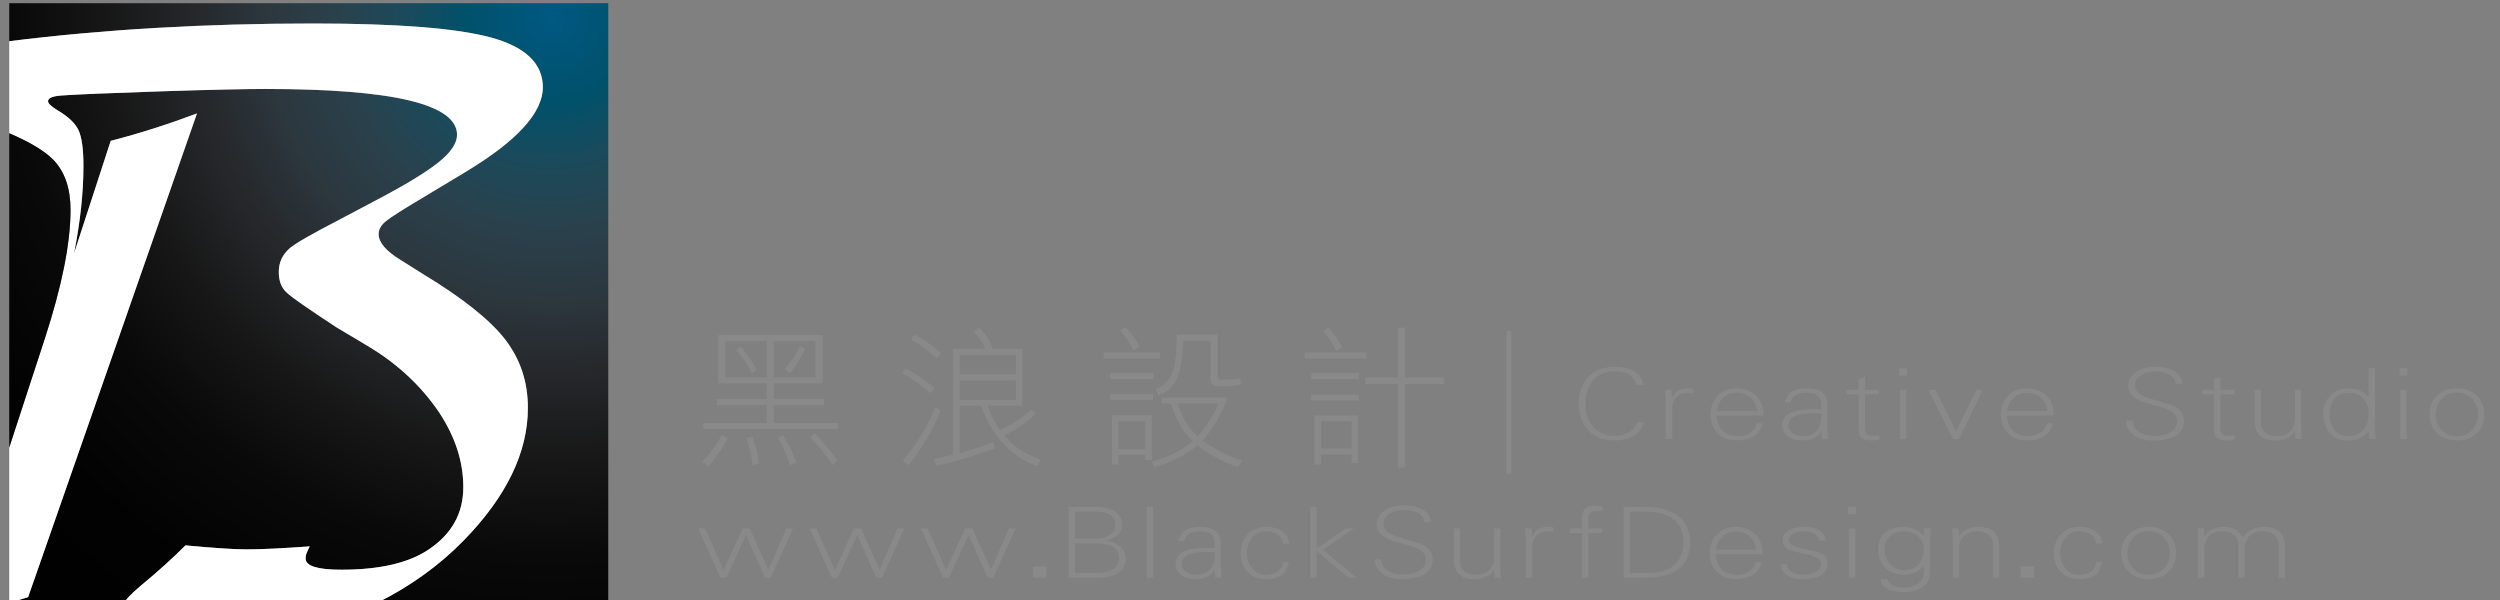
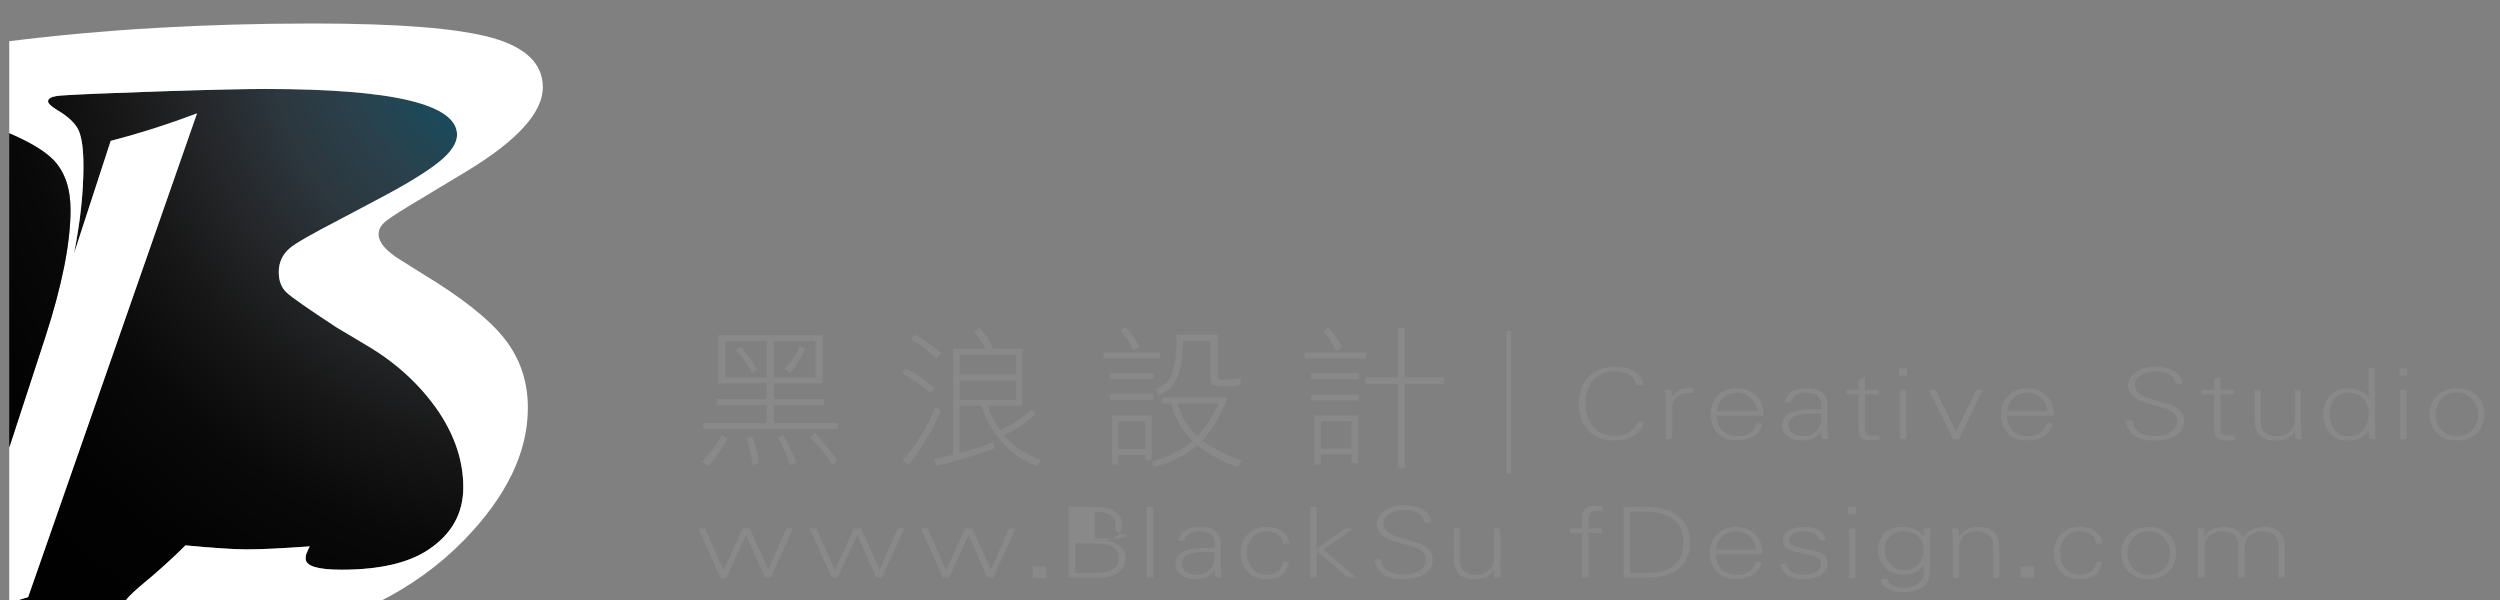
<svg xmlns="http://www.w3.org/2000/svg" version="1.1" id="圖層_1" x="0px" y="0px" width="250px" height="60px" viewBox="0 0 250 60" enable-background="new 0 0 250 60" xml:space="preserve">
  <rect x="0" y="0" width="250" height="60" fill="#808080" stroke="none" />
  <g>
    <g>
      <g>
        <path fill="#89898A" d="M164.389,42.194c-0.05,0.147-0.103,0.286-0.16,0.413c-0.132,0.296-0.271,0.508-0.419,0.635     c-0.574,0.538-1.337,0.807-2.288,0.807c-1.239,0-2.171-0.369-2.794-1.109c-0.566-0.645-0.849-1.505-0.849-2.58     c0-1.049,0.291-1.905,0.873-2.57c0.641-0.74,1.563-1.109,2.77-1.109c0.96,0,1.686,0.219,2.178,0.655     c0.377,0.336,0.578,0.72,0.604,1.149h-0.665c-0.033-0.114-0.069-0.226-0.11-0.333c-0.115-0.235-0.226-0.399-0.333-0.494     c-0.41-0.349-0.968-0.524-1.673-0.524c-1.018,0-1.793,0.354-2.326,1.059c-0.435,0.585-0.652,1.308-0.652,2.168     s0.218,1.582,0.652,2.168c0.533,0.712,1.309,1.068,2.326,1.068c0.705,0,1.292-0.223,1.76-0.666     c0.254-0.229,0.405-0.474,0.455-0.735H164.389z" />
        <path fill="#89898A" d="M169.315,39.311c-0.214-0.026-0.361-0.04-0.443-0.04c-0.524,0-0.935,0.145-1.23,0.434     c-0.279,0.282-0.418,0.665-0.418,1.149v3.055h-0.652v-3.811c0-0.275-0.009-0.494-0.024-0.656     c-0.017-0.147-0.037-0.302-0.062-0.463h0.664l0.074,0.735h0.024c0.082-0.167,0.181-0.31,0.295-0.423     c0.279-0.289,0.628-0.44,1.046-0.454c0.156-0.007,0.398-0.003,0.727,0.011V39.311z" />
        <path fill="#89898A" d="M176.336,41.559h-4.677c0,0.115,0.008,0.226,0.024,0.333c0.05,0.263,0.132,0.508,0.246,0.735     c0.353,0.659,0.989,0.988,1.908,0.988c0.558,0,1.021-0.171,1.39-0.514c0.23-0.223,0.37-0.477,0.419-0.766h0.628     c-0.033,0.107-0.074,0.215-0.123,0.322c-0.107,0.256-0.238,0.471-0.395,0.645c-0.442,0.49-1.156,0.736-2.141,0.736     c-0.813,0-1.452-0.27-1.92-0.807c-0.427-0.484-0.64-1.082-0.64-1.795c0-0.705,0.221-1.303,0.664-1.794     c0.476-0.538,1.124-0.807,1.944-0.807c0.902,0,1.616,0.313,2.142,0.938C176.167,40.219,176.344,40.813,176.336,41.559z      M175.721,41.115c-0.017-0.135-0.046-0.266-0.087-0.393c-0.09-0.31-0.226-0.568-0.406-0.777c-0.418-0.449-0.935-0.675-1.55-0.675     c-0.607,0-1.107,0.222-1.502,0.665c-0.287,0.33-0.451,0.723-0.492,1.18H175.721z" />
        <path fill="#89898A" d="M182.838,43.908h-0.652l-0.05-0.736h-0.024c-0.065,0.094-0.168,0.222-0.308,0.383     c-0.427,0.33-0.98,0.494-1.661,0.494c-0.525,0-0.972-0.135-1.341-0.402c-0.395-0.283-0.591-0.656-0.591-1.119     c0-0.793,0.541-1.295,1.624-1.503c0.435-0.081,1.197-0.114,2.289-0.101V40.46c0-0.288-0.082-0.544-0.246-0.767     c-0.222-0.281-0.632-0.423-1.23-0.423c-0.566,0-0.989,0.131-1.268,0.394c-0.164,0.141-0.259,0.329-0.283,0.564h-0.628     c0.05-0.175,0.168-0.43,0.357-0.767c0.36-0.417,0.972-0.625,1.833-0.625c1.387,0,2.08,0.541,2.08,1.623v2.329     C182.739,43.239,182.771,43.612,182.838,43.908z M182.124,41.348c-1.189-0.034-2.015,0.029-2.474,0.191     c-0.541,0.201-0.813,0.531-0.813,0.988c0,0.328,0.144,0.591,0.431,0.785c0.287,0.202,0.628,0.303,1.021,0.303     c0.73,0,1.247-0.258,1.551-0.775c0.197-0.336,0.295-0.746,0.295-1.23C182.136,41.509,182.132,41.422,182.124,41.348z" />
        <path fill="#89898A" d="M187.938,43.969c-0.222,0.053-0.468,0.08-0.738,0.08c-0.632,0-1.038-0.161-1.219-0.484     c-0.082-0.154-0.123-0.477-0.123-0.967v-3.166h-1.193v-0.453h1.193v-1.039l0.64-0.262v1.301h1.366v0.453h-1.366v3.458     c0,0.464,0.275,0.696,0.825,0.696c0.237,0,0.442-0.021,0.615-0.061V43.969z" />
        <path fill="#89898A" d="M190.699,37.557h-0.775V36.82h0.775V37.557z M190.638,43.908h-0.652v-4.93h0.652V43.908z" />
        <path fill="#89898A" d="M198.271,38.979l-2.362,4.93h-0.604l-2.448-4.93h0.688l2.067,4.184l2.006-4.184H198.271z" />
        <path fill="#89898A" d="M205.365,41.559h-4.677c0,0.115,0.008,0.226,0.024,0.333c0.05,0.263,0.132,0.508,0.246,0.735     c0.353,0.659,0.989,0.988,1.908,0.988c0.558,0,1.021-0.171,1.39-0.514c0.23-0.223,0.37-0.477,0.419-0.766h0.628     c-0.033,0.107-0.074,0.215-0.123,0.322c-0.107,0.256-0.238,0.471-0.395,0.645c-0.442,0.49-1.156,0.736-2.141,0.736     c-0.813,0-1.452-0.27-1.92-0.807c-0.427-0.484-0.64-1.082-0.64-1.795c0-0.705,0.221-1.303,0.664-1.794     c0.476-0.538,1.124-0.807,1.944-0.807c0.902,0,1.616,0.313,2.142,0.938C205.196,40.219,205.373,40.813,205.365,41.559z      M204.75,41.115c-0.017-0.135-0.046-0.266-0.087-0.393c-0.09-0.31-0.226-0.568-0.406-0.777c-0.418-0.449-0.935-0.675-1.55-0.675     c-0.607,0-1.107,0.222-1.502,0.665c-0.287,0.33-0.451,0.723-0.492,1.18H204.75z" />
        <path fill="#89898A" d="M218.406,42.063c0,1.324-1.066,1.986-3.199,1.986c-1.025,0-1.784-0.329-2.276-0.988     c-0.214-0.295-0.324-0.628-0.332-0.998h0.664c0,0.095,0.013,0.186,0.037,0.273c0.041,0.207,0.11,0.376,0.209,0.504     c0.394,0.504,1.07,0.756,2.03,0.756c0.559,0,1.038-0.111,1.44-0.333c0.492-0.275,0.738-0.665,0.738-1.169     c0-0.625-0.48-1.069-1.44-1.331c-1.222-0.329-1.98-0.558-2.276-0.686c-0.796-0.376-1.193-0.874-1.193-1.492     c0-0.585,0.278-1.056,0.837-1.411c0.509-0.33,1.124-0.494,1.846-0.494c0.936,0,1.645,0.188,2.129,0.564     c0.353,0.275,0.558,0.652,0.615,1.129h-0.664c-0.009-0.094-0.025-0.182-0.05-0.262c-0.065-0.188-0.181-0.35-0.345-0.484     c-0.401-0.329-0.931-0.494-1.587-0.494c-0.559,0-1.038,0.118-1.44,0.354c-0.442,0.256-0.664,0.595-0.664,1.018     c0,0.564,0.427,0.992,1.279,1.281c0.788,0.234,1.575,0.471,2.363,0.705C217.98,40.84,218.406,41.364,218.406,42.063z" />
        <path fill="#89898A" d="M223.482,43.969c-0.222,0.053-0.468,0.08-0.738,0.08c-0.632,0-1.038-0.161-1.219-0.484     c-0.082-0.154-0.123-0.477-0.123-0.967v-3.166h-1.193v-0.453h1.193v-1.039l0.64-0.262v1.301h1.366v0.453h-1.366v3.458     c0,0.464,0.275,0.696,0.825,0.696c0.237,0,0.442-0.021,0.615-0.061V43.969z" />
        <path fill="#89898A" d="M230.193,43.908h-0.641l-0.062-0.727l-0.024-0.02c-0.402,0.592-1.046,0.887-1.932,0.887     c-1.379,0-2.067-0.665-2.067-1.996v-3.074h0.615v3.286c0,0.423,0.147,0.757,0.442,0.998c0.296,0.242,0.689,0.362,1.182,0.362     c0.566,0,1.014-0.174,1.342-0.523c0.295-0.316,0.442-0.709,0.442-1.18v-2.943h0.615v3.82     C230.106,43.115,230.136,43.484,230.193,43.908z" />
        <path fill="#89898A" d="M237.581,43.908h-0.64l-0.073-0.727l-0.025-0.04c-0.509,0.612-1.21,0.917-2.104,0.917     c-0.796,0-1.412-0.285-1.847-0.856c-0.377-0.483-0.565-1.075-0.565-1.774s0.2-1.29,0.603-1.773     c0.451-0.545,1.066-0.817,1.846-0.817c0.928,0,1.616,0.3,2.067,0.897l0.025-0.021V36.82h0.627v5.979     c0,0.195,0.013,0.41,0.037,0.646L237.581,43.908z M236.868,41.338c0-0.559-0.16-1.029-0.48-1.412     c-0.369-0.438-0.878-0.655-1.525-0.655c-0.632,0-1.12,0.229-1.465,0.686c-0.295,0.39-0.443,0.856-0.443,1.401     c0,0.571,0.132,1.063,0.395,1.472c0.319,0.53,0.787,0.796,1.402,0.796c0.722,0,1.271-0.244,1.649-0.735     C236.712,42.486,236.868,41.969,236.868,41.338z" />
        <path fill="#89898A" d="M240.726,37.557h-0.775V36.82h0.775V37.557z M240.664,43.908h-0.652v-4.93h0.652V43.908z" />
        <path fill="#89898A" d="M248.434,41.448c0,0.706-0.222,1.3-0.665,1.784c-0.509,0.545-1.201,0.816-2.079,0.816     c-0.887,0-1.58-0.271-2.08-0.816c-0.443-0.484-0.664-1.078-0.664-1.784c0-0.712,0.221-1.311,0.664-1.794     c0.5-0.545,1.193-0.817,2.08-0.817c0.878,0,1.57,0.272,2.079,0.817C248.212,40.138,248.434,40.736,248.434,41.448z      M247.818,41.448c0-0.558-0.169-1.042-0.505-1.452c-0.394-0.49-0.936-0.736-1.624-0.736c-0.689,0-1.23,0.246-1.625,0.736     c-0.336,0.41-0.504,0.895-0.504,1.452c0,0.551,0.168,1.032,0.504,1.441c0.395,0.491,0.936,0.735,1.625,0.735     c0.688,0,1.23-0.244,1.624-0.735C247.649,42.48,247.818,41.999,247.818,41.448z" />
      </g>
    </g>
    <g>
      <g>
        <path fill="#89898A" d="M79.311,52.838l-2.252,4.93h-0.554l-1.896-4.244h-0.024l-1.944,4.244h-0.604l-2.202-4.93h0.664     l1.846,4.154h0.025l1.895-4.154h0.714l1.846,4.113h0.024l1.785-4.113H79.311z" />
        <path fill="#89898A" d="M90.44,52.838l-2.252,4.93h-0.554l-1.896-4.244h-0.024l-1.944,4.244h-0.604l-2.202-4.93h0.664     l1.846,4.154H83.5l1.895-4.154h0.714l1.846,4.113h0.024l1.785-4.113H90.44z" />
        <path fill="#89898A" d="M101.569,52.838l-2.252,4.93h-0.554l-1.896-4.244h-0.024l-1.944,4.244h-0.604l-2.202-4.93h0.664     l1.846,4.154h0.025l1.895-4.154h0.714l1.846,4.113h0.024l1.785-4.113H101.569z" />
        <path fill="#89898A" d="M104.639,57.768h-1.354v-1.118h1.354V57.768z" />
-         <path fill="#89898A" d="M112.568,55.863c0,0.523-0.201,0.957-0.604,1.301c-0.476,0.402-1.161,0.604-2.055,0.604h-3.052v-7.086     h2.867c0.705,0,1.288,0.154,1.747,0.463c0.492,0.322,0.738,0.76,0.738,1.311c0,0.813-0.533,1.348-1.6,1.604v0.01     c0.377,0.054,0.705,0.148,0.984,0.282C112.244,54.68,112.568,55.184,112.568,55.863z M111.534,52.506     c0-0.9-0.685-1.352-2.055-1.352h-1.969v2.703h2.006c0.549,0,1.009-0.105,1.378-0.313     C111.321,53.303,111.534,52.956,111.534,52.506z M111.892,55.782c0-0.558-0.271-0.951-0.813-1.18     c-0.427-0.181-1.096-0.272-2.006-0.272h-1.563v2.965h2.03C111.107,57.295,111.892,56.791,111.892,55.782z" />
+         <path fill="#89898A" d="M112.568,55.863c0,0.523-0.201,0.957-0.604,1.301c-0.476,0.402-1.161,0.604-2.055,0.604h-3.052v-7.086     h2.867c0.705,0,1.288,0.154,1.747,0.463c0.492,0.322,0.738,0.76,0.738,1.311c0,0.813-0.533,1.348-1.6,1.604v0.01     c0.377,0.054,0.705,0.148,0.984,0.282C112.244,54.68,112.568,55.184,112.568,55.863z M111.534,52.506     c0-0.9-0.685-1.352-2.055-1.352v2.703h2.006c0.549,0,1.009-0.105,1.378-0.313     C111.321,53.303,111.534,52.956,111.534,52.506z M111.892,55.782c0-0.558-0.271-0.951-0.813-1.18     c-0.427-0.181-1.096-0.272-2.006-0.272h-1.563v2.965h2.03C111.107,57.295,111.892,56.791,111.892,55.782z" />
        <path fill="#89898A" d="M115.317,57.768h-0.64v-7.086h0.64V57.768z" />
        <path fill="#89898A" d="M122.177,57.768h-0.652l-0.05-0.735h-0.024c-0.065,0.095-0.168,0.222-0.308,0.384     c-0.427,0.328-0.98,0.494-1.661,0.494c-0.525,0-0.972-0.135-1.341-0.404c-0.395-0.281-0.591-0.654-0.591-1.119     c0-0.793,0.541-1.293,1.624-1.502c0.435-0.08,1.197-0.113,2.289-0.101V54.32c0-0.289-0.082-0.545-0.246-0.766     c-0.222-0.283-0.632-0.424-1.23-0.424c-0.566,0-0.989,0.131-1.268,0.393c-0.164,0.142-0.259,0.33-0.283,0.564h-0.628     c0.05-0.174,0.168-0.43,0.357-0.766c0.36-0.416,0.972-0.625,1.833-0.625c1.387,0,2.08,0.541,2.08,1.623v2.329     C122.078,57.1,122.11,57.473,122.177,57.768z M121.463,55.207c-1.189-0.033-2.015,0.031-2.474,0.191     c-0.541,0.202-0.813,0.531-0.813,0.988c0,0.33,0.144,0.592,0.431,0.787c0.287,0.201,0.628,0.303,1.021,0.303     c0.73,0,1.247-0.26,1.551-0.777c0.197-0.336,0.295-0.746,0.295-1.229C121.475,55.369,121.471,55.281,121.463,55.207z" />
        <path fill="#89898A" d="M128.914,56.216c-0.083,0.263-0.218,0.588-0.406,0.978c-0.386,0.478-1.014,0.717-1.883,0.717     c-0.846,0-1.498-0.273-1.957-0.817c-0.402-0.478-0.603-1.075-0.603-1.794c0-0.727,0.213-1.328,0.64-1.805     c0.468-0.538,1.124-0.807,1.969-0.807c0.755,0,1.362,0.222,1.821,0.665c0.246,0.235,0.386,0.567,0.419,0.998h-0.615     c-0.009-0.101-0.025-0.191-0.05-0.272c-0.074-0.208-0.181-0.376-0.32-0.504c-0.328-0.303-0.791-0.453-1.39-0.453     c-0.534,0-0.977,0.215-1.329,0.645c-0.345,0.431-0.518,0.938-0.518,1.522s0.173,1.089,0.518,1.513     c0.353,0.449,0.795,0.676,1.329,0.676c0.705,0,1.201-0.192,1.488-0.575c0.164-0.216,0.255-0.444,0.271-0.686H128.914z" />
        <path fill="#89898A" d="M135.637,57.768h-0.813l-3.162-2.671v2.671h-0.615v-7.086h0.615v4.174l2.916-2.018h0.813l-3.076,2.128     L135.637,57.768z" />
        <path fill="#89898A" d="M143.271,55.924c0,1.324-1.066,1.986-3.199,1.986c-1.025,0-1.784-0.33-2.276-0.988     c-0.214-0.296-0.324-0.629-0.332-0.998h0.664c0,0.094,0.013,0.185,0.037,0.271c0.041,0.209,0.11,0.377,0.209,0.504     c0.394,0.504,1.07,0.756,2.03,0.756c0.559,0,1.038-0.11,1.44-0.332c0.492-0.275,0.738-0.666,0.738-1.17     c0-0.625-0.48-1.068-1.44-1.33c-1.222-0.33-1.98-0.559-2.276-0.686c-0.796-0.377-1.193-0.873-1.193-1.492     c0-0.585,0.278-1.055,0.837-1.412c0.509-0.328,1.124-0.493,1.846-0.493c0.936,0,1.645,0.188,2.129,0.564     c0.353,0.276,0.558,0.651,0.615,1.129h-0.664c-0.009-0.094-0.025-0.181-0.05-0.262c-0.065-0.188-0.181-0.35-0.345-0.483     c-0.401-0.33-0.931-0.494-1.587-0.494c-0.559,0-1.038,0.117-1.44,0.352c-0.442,0.256-0.664,0.596-0.664,1.02     c0,0.564,0.427,0.99,1.279,1.279c0.788,0.236,1.575,0.471,2.363,0.706C142.846,54.7,143.271,55.225,143.271,55.924z" />
        <path fill="#89898A" d="M150.106,57.768h-0.641l-0.062-0.725l-0.024-0.021c-0.402,0.591-1.046,0.888-1.932,0.888     c-1.379,0-2.067-0.666-2.067-1.997v-3.075h0.615v3.287c0,0.424,0.147,0.756,0.442,0.998c0.296,0.242,0.689,0.363,1.182,0.363     c0.566,0,1.014-0.176,1.342-0.524c0.295-0.315,0.442-0.709,0.442-1.18v-2.944h0.615v3.821     C150.02,56.975,150.049,57.345,150.106,57.768z" />
-         <path fill="#89898A" d="M155.316,53.172c-0.214-0.027-0.361-0.041-0.443-0.041c-0.524,0-0.935,0.145-1.23,0.434     c-0.279,0.282-0.418,0.665-0.418,1.148v3.055h-0.652v-3.811c0-0.275-0.009-0.494-0.024-0.654     c-0.017-0.148-0.037-0.303-0.062-0.465h0.664l0.074,0.736h0.024c0.082-0.168,0.181-0.309,0.295-0.424     c0.279-0.288,0.628-0.439,1.046-0.453c0.156-0.006,0.398-0.004,0.727,0.01V53.172z" />
        <path fill="#89898A" d="M160.257,51.115c-0.214-0.027-0.361-0.041-0.443-0.041c-0.483,0-0.787,0.121-0.91,0.363     c-0.041,0.087-0.062,0.34-0.062,0.756v0.645h1.366v0.454h-1.366v4.476h-0.64v-4.476h-1.206v-0.454h1.206v-1.037     c0-0.438,0.106-0.75,0.319-0.938c0.205-0.194,0.558-0.292,1.059-0.292c0.164,0,0.39,0.033,0.677,0.101V51.115z" />
        <path fill="#89898A" d="M169.011,54.22c0,2.366-1.505,3.548-4.516,3.548h-2.129v-7.086h2.104c1.437,0,2.548,0.299,3.335,0.896     C168.609,52.197,169.011,53.077,169.011,54.22z M168.347,54.22c0-2.043-1.333-3.065-4-3.065h-1.341v6.141h1.87     c1.141,0,2.015-0.283,2.621-0.848C168.063,55.91,168.347,55.168,168.347,54.22z" />
        <path fill="#89898A" d="M176.252,55.42h-4.677c0,0.113,0.008,0.225,0.024,0.332c0.05,0.262,0.132,0.508,0.246,0.736     c0.353,0.658,0.989,0.988,1.908,0.988c0.558,0,1.021-0.172,1.39-0.515c0.23-0.222,0.37-0.478,0.419-0.767h0.628     c-0.033,0.107-0.074,0.215-0.123,0.322c-0.107,0.256-0.238,0.471-0.395,0.646c-0.442,0.49-1.156,0.735-2.141,0.735     c-0.813,0-1.452-0.269-1.92-0.807c-0.427-0.483-0.64-1.082-0.64-1.794c0-0.706,0.221-1.305,0.664-1.795     c0.476-0.537,1.124-0.807,1.944-0.807c0.902,0,1.616,0.313,2.142,0.938C176.083,54.078,176.26,54.674,176.252,55.42z      M175.637,54.976c-0.017-0.134-0.046-0.265-0.087-0.394c-0.09-0.309-0.226-0.567-0.406-0.775     c-0.418-0.451-0.935-0.676-1.55-0.676c-0.607,0-1.107,0.222-1.502,0.666c-0.287,0.328-0.451,0.722-0.492,1.179H175.637z" />
        <path fill="#89898A" d="M182.755,56.297c0,1.074-0.825,1.613-2.474,1.613c-0.878,0-1.518-0.232-1.92-0.696     c-0.188-0.215-0.287-0.478-0.295-0.786h0.627c0.009,0.066,0.021,0.135,0.037,0.201c0.041,0.154,0.111,0.282,0.209,0.383     c0.304,0.31,0.809,0.465,1.514,0.465c0.435,0,0.813-0.098,1.133-0.293c0.353-0.201,0.528-0.467,0.528-0.797     c0-0.322-0.213-0.567-0.64-0.735c-0.196-0.087-0.644-0.202-1.341-0.343c-0.624-0.135-1.055-0.259-1.292-0.373     c-0.378-0.201-0.566-0.49-0.566-0.867c0-0.477,0.226-0.833,0.677-1.068c0.377-0.201,0.865-0.303,1.464-0.303     c0.747,0,1.309,0.154,1.687,0.464c0.271,0.222,0.422,0.521,0.455,0.897h-0.628c-0.008-0.074-0.024-0.142-0.049-0.201     c-0.058-0.162-0.147-0.286-0.271-0.373c-0.313-0.236-0.73-0.354-1.256-0.354c-0.435,0-0.787,0.077-1.058,0.232     c-0.263,0.16-0.394,0.383-0.394,0.665c0,0.302,0.278,0.53,0.836,0.685c0.682,0.162,1.366,0.326,2.056,0.494     C182.435,55.383,182.755,55.746,182.755,56.297z" />
        <path fill="#89898A" d="M185.603,51.417h-0.775v-0.735h0.775V51.417z M185.541,57.768h-0.652v-4.93h0.652V57.768z" />
        <path fill="#89898A" d="M193.076,52.838c-0.049,0.605-0.073,0.975-0.073,1.109v2.521c0,0.706-0.041,1.18-0.123,1.421     c-0.156,0.484-0.533,0.844-1.133,1.079c-0.394,0.161-0.836,0.242-1.328,0.242c-1.034,0-1.744-0.235-2.13-0.706     c-0.139-0.154-0.209-0.359-0.209-0.615h0.628c0.008,0.068,0.082,0.202,0.222,0.404c0.319,0.322,0.845,0.483,1.575,0.483     c0.509,0,0.947-0.142,1.316-0.423c0.369-0.276,0.554-0.625,0.554-1.049v-0.756h-0.024c-0.41,0.611-1.075,0.917-1.993,0.917     c-0.796,0-1.428-0.249-1.896-0.746c-0.427-0.45-0.64-1.028-0.64-1.733c0-0.693,0.213-1.25,0.64-1.674     c0.418-0.41,1.038-0.615,1.858-0.615c0.869,0,1.546,0.303,2.03,0.907l0.024-0.04l0.062-0.727H193.076z M192.375,54.915     c0-0.497-0.168-0.913-0.505-1.25c-0.369-0.356-0.856-0.534-1.464-0.534c-0.64,0-1.137,0.188-1.489,0.564     c-0.312,0.33-0.468,0.742-0.468,1.24c0,0.518,0.16,0.978,0.48,1.381c0.377,0.478,0.878,0.716,1.501,0.716s1.12-0.235,1.489-0.706     C192.224,55.938,192.375,55.467,192.375,54.915z" />
        <path fill="#89898A" d="M199.924,57.768h-0.615v-3.285c0-0.418-0.148-0.75-0.443-0.998c-0.296-0.242-0.689-0.363-1.182-0.363     c-0.566,0-1.014,0.174-1.341,0.523c-0.288,0.316-0.431,0.713-0.431,1.189v2.934h-0.628v-3.811c0-0.362-0.029-0.735-0.086-1.119     h0.64l0.074,0.736l0.024,0.021c0.401-0.599,1.042-0.897,1.92-0.897c1.378,0,2.067,0.662,2.067,1.986V57.768z" />
        <path fill="#89898A" d="M203.411,57.768h-1.354v-1.118h1.354V57.768z" />
        <path fill="#89898A" d="M210.234,56.216c-0.083,0.263-0.218,0.588-0.406,0.978c-0.386,0.478-1.014,0.717-1.883,0.717     c-0.846,0-1.498-0.273-1.957-0.817c-0.402-0.478-0.603-1.075-0.603-1.794c0-0.727,0.213-1.328,0.64-1.805     c0.468-0.538,1.124-0.807,1.969-0.807c0.755,0,1.362,0.222,1.821,0.665c0.246,0.235,0.386,0.567,0.419,0.998h-0.615     c-0.009-0.101-0.025-0.191-0.05-0.272c-0.074-0.208-0.181-0.376-0.32-0.504c-0.328-0.303-0.791-0.453-1.39-0.453     c-0.534,0-0.977,0.215-1.329,0.645c-0.345,0.431-0.518,0.938-0.518,1.522s0.173,1.089,0.518,1.513     c0.353,0.449,0.795,0.676,1.329,0.676c0.705,0,1.201-0.192,1.488-0.575c0.164-0.216,0.255-0.444,0.271-0.686H210.234z" />
        <path fill="#89898A" d="M217.61,55.309c0,0.705-0.222,1.301-0.665,1.784c-0.509,0.544-1.201,0.817-2.079,0.817     c-0.887,0-1.58-0.273-2.08-0.817c-0.443-0.483-0.664-1.079-0.664-1.784c0-0.713,0.221-1.311,0.664-1.795     c0.5-0.544,1.193-0.816,2.08-0.816c0.878,0,1.57,0.272,2.079,0.816C217.389,53.998,217.61,54.596,217.61,55.309z M216.995,55.309     c0-0.559-0.169-1.042-0.505-1.451c-0.394-0.491-0.936-0.736-1.624-0.736c-0.689,0-1.23,0.245-1.625,0.736     c-0.336,0.409-0.504,0.893-0.504,1.451c0,0.551,0.168,1.031,0.504,1.441c0.395,0.49,0.936,0.736,1.625,0.736     c0.688,0,1.23-0.246,1.624-0.736C216.826,56.34,216.995,55.859,216.995,55.309z" />
        <path fill="#89898A" d="M228.48,57.768h-0.615v-3.246c0-0.443-0.147-0.789-0.442-1.037c-0.288-0.242-0.686-0.363-1.194-0.363     c-0.558,0-0.997,0.174-1.316,0.523c-0.304,0.316-0.455,0.713-0.455,1.189v2.934h-0.615v-3.275c0-0.424-0.152-0.76-0.456-1.008     c-0.295-0.242-0.688-0.363-1.181-0.363c-0.566,0-1.014,0.174-1.342,0.523c-0.287,0.316-0.431,0.713-0.431,1.189v2.934h-0.628     v-3.811c0-0.342-0.024-0.715-0.073-1.119h0.64l0.062,0.736l0.024,0.021c0.402-0.599,1.042-0.897,1.92-0.897     c0.951,0,1.588,0.359,1.907,1.078c0.46-0.719,1.169-1.078,2.129-1.078c1.379,0,2.067,0.662,2.067,1.986V57.768z" />
      </g>
    </g>
    <g>
      <path fill="#89898A" d="M72.167,43.492l0.593,0.342c-0.504,0.997-1.156,1.93-1.956,2.8l-0.593-0.474    C71.051,45.33,71.702,44.441,72.167,43.492z M71.826,33.521h10.432v4.815h-4.875v1.586h5.037v0.592h-5.037v1.793h6.416V42.9H70.33    v-0.594h6.341v-1.793h-4.979v-0.592h4.979v-1.586h-4.845V33.521z M72.537,37.744h4.134v-3.631h-4.134V37.744z M74.063,34.662    c0.642,0.691,1.181,1.461,1.615,2.311l-0.475,0.342c-0.395-0.801-0.934-1.571-1.614-2.313L74.063,34.662z M75.249,43.655    c0.326,0.89,0.543,1.778,0.651,2.667l-0.651,0.193c-0.099-0.959-0.297-1.853-0.593-2.682L75.249,43.655z M77.383,34.113v3.631    h4.163v-3.631H77.383z M78.286,43.492c0.534,0.85,0.988,1.773,1.363,2.771l-0.651,0.252c-0.316-0.998-0.712-1.893-1.186-2.682    L78.286,43.492z M80.005,34.602l0.519,0.282c-0.395,0.869-0.903,1.679-1.525,2.431l-0.549-0.416    C79.111,36.188,79.63,35.422,80.005,34.602z M81.487,43.314c0.76,0.762,1.506,1.67,2.237,2.727l-0.46,0.475    c-0.612-0.949-1.368-1.883-2.267-2.801L81.487,43.314z" />
      <path fill="#89898A" d="M90.555,36.84c1.066,0.563,2.035,1.215,2.904,1.955l-0.415,0.534c-0.899-0.79-1.843-1.462-2.83-2.015    L90.555,36.84z M93.518,40.691l0.549,0.371c-0.722,1.808-1.788,3.625-3.2,5.453L90.258,46.1    C91.671,44.451,92.757,42.648,93.518,40.691z M91.458,33.461c0.969,0.523,1.853,1.141,2.652,1.853l-0.414,0.533    c-0.83-0.751-1.699-1.383-2.608-1.896L91.458,33.461z M97.919,32.765c0.632,0.622,1.091,1.329,1.378,2.119h2.948v5.69h-3.481    c0.306,0.918,0.716,1.732,1.229,2.444c1.176-0.523,2.237-1.216,3.186-2.075l0.37,0.475c-1.018,0.919-2.064,1.625-3.141,2.119    c0.079,0.099,0.163,0.192,0.252,0.281c0.85,0.938,1.99,1.66,3.423,2.164l-0.371,0.651c-1.323-0.494-2.459-1.259-3.407-2.297    c-0.939-0.987-1.665-2.242-2.179-3.763h-2.163v4.727c1.323-0.355,2.444-0.722,3.363-1.098l0.134,0.652    c-2.163,0.761-4.085,1.334-5.764,1.719l-0.341-0.652c0.69-0.158,1.343-0.311,1.955-0.459V34.884h3.245    c-0.286-0.612-0.682-1.181-1.186-1.704L97.919,32.765z M95.963,37.432h5.631v-1.955h-5.631V37.432z M95.963,39.98h5.631v-1.955    h-5.631V39.98z" />
      <path fill="#89898A" d="M110.365,35.254h5.646v0.593h-5.646V35.254z M111.018,37.314h4.342v0.592h-4.342V37.314z M111.018,39.389    h4.282v0.592h-4.282V39.389z M115.182,41.537v4.445h-0.652v-0.475h-2.682v0.948h-0.652v-4.919H115.182z M111.848,44.915h2.682    v-2.786h-2.682V44.915z M112.559,32.705c0.553,0.584,1.013,1.235,1.378,1.957l-0.593,0.414c-0.326-0.711-0.761-1.388-1.304-2.029    L112.559,32.705z M116.174,39.759h6.594c-0.662,1.748-1.502,3.176-2.519,4.282c0.197,0.158,0.409,0.306,0.637,0.444    c1.126,0.721,2.228,1.239,3.305,1.556l-0.415,0.652c-1.106-0.346-2.252-0.919-3.438-1.719c-0.218-0.148-0.415-0.297-0.593-0.445    c-1.186,1.008-2.628,1.729-4.327,2.164l-0.236-0.533c1.609-0.416,2.973-1.102,4.089-2.061c-0.385-0.365-0.726-0.766-1.022-1.199    c-0.494-0.722-0.879-1.571-1.155-2.549h-0.919V39.759z M117.967,33.461h3.793v3.927c0,0.257,0.03,0.43,0.089,0.519    c0.119,0.05,0.307,0.074,0.563,0.074c0.494,0,1.047-0.055,1.659-0.163v0.652c-0.454,0.108-1.007,0.163-1.659,0.163    c-0.731,0-1.136-0.09-1.215-0.268c-0.099-0.128-0.148-0.33-0.148-0.607v-3.674h-2.727c-0.069,1.787-0.281,3.047-0.637,3.777    c-0.405,0.84-1.022,1.398-1.853,1.675l-0.252-0.651c0.741-0.287,1.23-0.682,1.467-1.186c0.415-0.701,0.623-2.113,0.623-4.238    H117.967z M117.76,40.352c0.257,0.869,0.622,1.629,1.096,2.281c0.268,0.346,0.568,0.678,0.904,0.993    c0.81-0.88,1.512-1.971,2.104-3.274H117.76z" />
      <path fill="#89898A" d="M130.472,35.254h6.179v0.593h-6.179V35.254z M131.124,37.314h4.756v0.592h-4.756V37.314z M131.124,39.463    h4.756v0.577h-4.756V39.463z M135.807,41.537v4.785h-0.652v-0.874h-3.067v1.008h-0.651v-4.919H135.807z M132.087,44.855h3.067    v-2.727h-3.067V44.855z M132.857,32.765c0.533,0.583,0.988,1.235,1.363,1.956l-0.593,0.415c-0.326-0.712-0.761-1.388-1.304-2.03    L132.857,32.765z M136.532,37.744h3.26v-4.979h0.711v4.979h3.912v0.651h-3.912v8.356h-0.711v-8.356h-3.26V37.744z" />
    </g>
    <line fill="none" stroke="#89898A" stroke-width="0.457" stroke-miterlimit="10" x1="150.888" y1="33.081" x2="150.888" y2="47.398" />
    <g>
      <g>
        <radialGradient id="SVGID_1_" cx="55.108" cy="1.723" r="86.436" gradientUnits="userSpaceOnUse">
          <stop offset="0" style="stop-color:#005982" />
          <stop offset="0.03" style="stop-color:#00567B" />
          <stop offset="0.097" style="stop-color:#00516B" />
          <stop offset="0.169" style="stop-color:#1B4A5B" />
          <stop offset="0.246" style="stop-color:#2A414C" />
          <stop offset="0.328" style="stop-color:#2C373E" />
          <stop offset="0.416" style="stop-color:#25272A" />
          <stop offset="0.513" style="stop-color:#171717" />
          <stop offset="0.624" style="stop-color:#090909" />
          <stop offset="0.761" style="stop-color:#020202" />
          <stop offset="1" style="stop-color:#000000" />
        </radialGradient>
        <path fill="url(#SVGID_1_)" d="M14.008,58.627c1.765-1.453,3.279-2.825,4.539-4.089c2.855,0.27,4.89,0.401,6.104,0.401     c1.557,0,3.672-0.113,6.325-0.3c-0.073,0.112-0.155,0.3-0.28,0.601c-0.088,0.149-0.132,0.362-0.132,0.618     c0,0.745,1.192,1.114,3.576,1.114c3.854,0,6.763-0.686,8.745-2.033c2.298-1.549,3.446-3.607,3.446-6.227     c0-2.547-0.803-5.022-2.422-7.481c-1.814-2.673-4.203-4.896-7.184-6.663l-3.106-1.853c-2.799-1.838-4.46-2.98-4.979-3.487     c-0.506-0.469-0.762-1.15-0.762-2.035c0-0.943,0.368-1.742,1.106-2.378c0.553-0.48,2.221-1.427,4.996-2.867l3.58-1.895     c2.979-1.561,5.066-2.834,6.298-3.825c1.224-0.973,1.847-1.906,1.847-2.745c0-3.063-6.396-4.587-19.178-4.587     c-1.854,0-5.331,0.069-10.422,0.237c-5.085,0.17-8.406,0.304-9.964,0.417C5.248,9.617,4.805,9.803,4.805,10.13     c0,0.204,0.309,0.507,0.93,0.887c1.094,0.639,1.805,1.323,2.124,2.015c0.324,0.711,0.485,1.895,0.485,3.568     c0,2.611-0.307,5.536-0.944,8.755l3.671-11.268c2.947-0.76,5.83-1.692,8.628-2.745L2.811,59.716     c-0.625,0.178-1.259,0.388-1.887,0.574h11.531C12.525,60.012,13.034,59.461,14.008,58.627z" />
        <radialGradient id="SVGID_2_" cx="55.11" cy="1.721" r="86.439" gradientUnits="userSpaceOnUse">
          <stop offset="0" style="stop-color:#005982" />
          <stop offset="0.03" style="stop-color:#00567B" />
          <stop offset="0.097" style="stop-color:#00516B" />
          <stop offset="0.169" style="stop-color:#1B4A5B" />
          <stop offset="0.246" style="stop-color:#2A414C" />
          <stop offset="0.328" style="stop-color:#2C373E" />
          <stop offset="0.416" style="stop-color:#25272A" />
          <stop offset="0.513" style="stop-color:#171717" />
          <stop offset="0.624" style="stop-color:#090909" />
          <stop offset="0.761" style="stop-color:#020202" />
          <stop offset="1" style="stop-color:#000000" />
        </radialGradient>
-         <path fill="url(#SVGID_2_)" d="M0.924,0.317v3.805c9.35-1.17,19.462-1.771,30.386-1.771c8.473,0,14.424,0.473,17.845,1.415     c3.408,0.941,5.131,2.604,5.131,4.957c0,2.532-2.551,5.335-7.617,8.402l-4.192,2.524c-2.077,1.234-3.368,2.049-3.865,2.453     c-0.5,0.392-0.749,0.83-0.749,1.314c0,0.815,0.73,1.69,2.217,2.596l2.25,1.413c3.924,2.376,6.656,4.552,8.172,6.503     c1.519,1.958,2.287,4.236,2.287,6.856c0,4.447-2.135,8.866-6.383,13.227c-2.445,2.517-5.352,4.609-8.703,6.279h23.123V0.317     H0.924z" />
        <path fill="#FFFFFF" d="M42.328,27.425l-2.25-1.413c-1.486-0.906-2.217-1.781-2.217-2.596c0-0.485,0.249-0.922,0.749-1.314     c0.497-0.404,1.788-1.219,3.865-2.453l4.192-2.524c5.066-3.067,7.617-5.87,7.617-8.402c0-2.353-1.723-4.016-5.131-4.957     C45.733,2.823,39.782,2.35,31.31,2.35c-10.924,0-21.036,0.601-30.386,1.771v9.205c2.058,0.878,3.541,1.769,4.412,2.657     c1.144,1.189,1.716,2.857,1.716,5.009c0,3.295-0.85,7.593-2.568,12.855L0.924,44.75v15.54c0.628-0.187,1.262-0.396,1.887-0.574     l16.888-48.374c-2.798,1.053-5.681,1.984-8.628,2.745L7.399,25.354c0.638-3.219,0.944-6.144,0.944-8.755     c0-1.673-0.161-2.856-0.485-3.568c-0.319-0.692-1.03-1.376-2.124-2.015c-0.621-0.38-0.93-0.683-0.93-0.887     c0-0.327,0.443-0.513,1.337-0.579c1.558-0.113,4.879-0.247,9.964-0.417c5.091-0.168,8.568-0.237,10.422-0.237     c12.782,0,19.178,1.523,19.178,4.587c0,0.839-0.623,1.772-1.847,2.745c-1.231,0.991-3.319,2.265-6.298,3.825l-3.58,1.895     c-2.775,1.44-4.443,2.387-4.996,2.867c-0.738,0.636-1.106,1.435-1.106,2.378c0,0.884,0.256,1.566,0.762,2.035     c0.52,0.507,2.181,1.649,4.979,3.487l3.106,1.853c2.98,1.767,5.369,3.99,7.184,6.663c1.619,2.459,2.422,4.935,2.422,7.481     c0,2.619-1.148,4.678-3.446,6.227c-1.982,1.348-4.891,2.033-8.745,2.033c-2.384,0-3.576-0.369-3.576-1.114     c0-0.256,0.044-0.469,0.132-0.618c0.125-0.301,0.207-0.488,0.28-0.601c-2.653,0.187-4.769,0.3-6.325,0.3     c-1.214,0-3.248-0.132-6.104-0.401c-1.26,1.264-2.774,2.636-4.539,4.089c-0.974,0.834-1.482,1.385-1.553,1.663h25.246     c3.352-1.67,6.258-3.763,8.703-6.279c4.248-4.36,6.383-8.779,6.383-13.227c0-2.62-0.769-4.898-2.287-6.856     C48.984,31.977,46.252,29.801,42.328,27.425z" />
        <radialGradient id="SVGID_3_" cx="55.099" cy="1.725" r="86.431" gradientUnits="userSpaceOnUse">
          <stop offset="0" style="stop-color:#005982" />
          <stop offset="0.03" style="stop-color:#00567B" />
          <stop offset="0.097" style="stop-color:#00516B" />
          <stop offset="0.169" style="stop-color:#1B4A5B" />
          <stop offset="0.246" style="stop-color:#2A414C" />
          <stop offset="0.328" style="stop-color:#2C373E" />
          <stop offset="0.416" style="stop-color:#25272A" />
          <stop offset="0.513" style="stop-color:#171717" />
          <stop offset="0.624" style="stop-color:#090909" />
          <stop offset="0.761" style="stop-color:#020202" />
          <stop offset="1" style="stop-color:#000000" />
        </radialGradient>
        <path fill="url(#SVGID_3_)" d="M7.052,20.992c0-2.152-0.572-3.82-1.716-5.009c-0.871-0.888-2.354-1.779-4.412-2.657V44.75     l3.56-10.902C6.202,28.585,7.052,24.287,7.052,20.992z" />
      </g>
    </g>
  </g>
</svg>